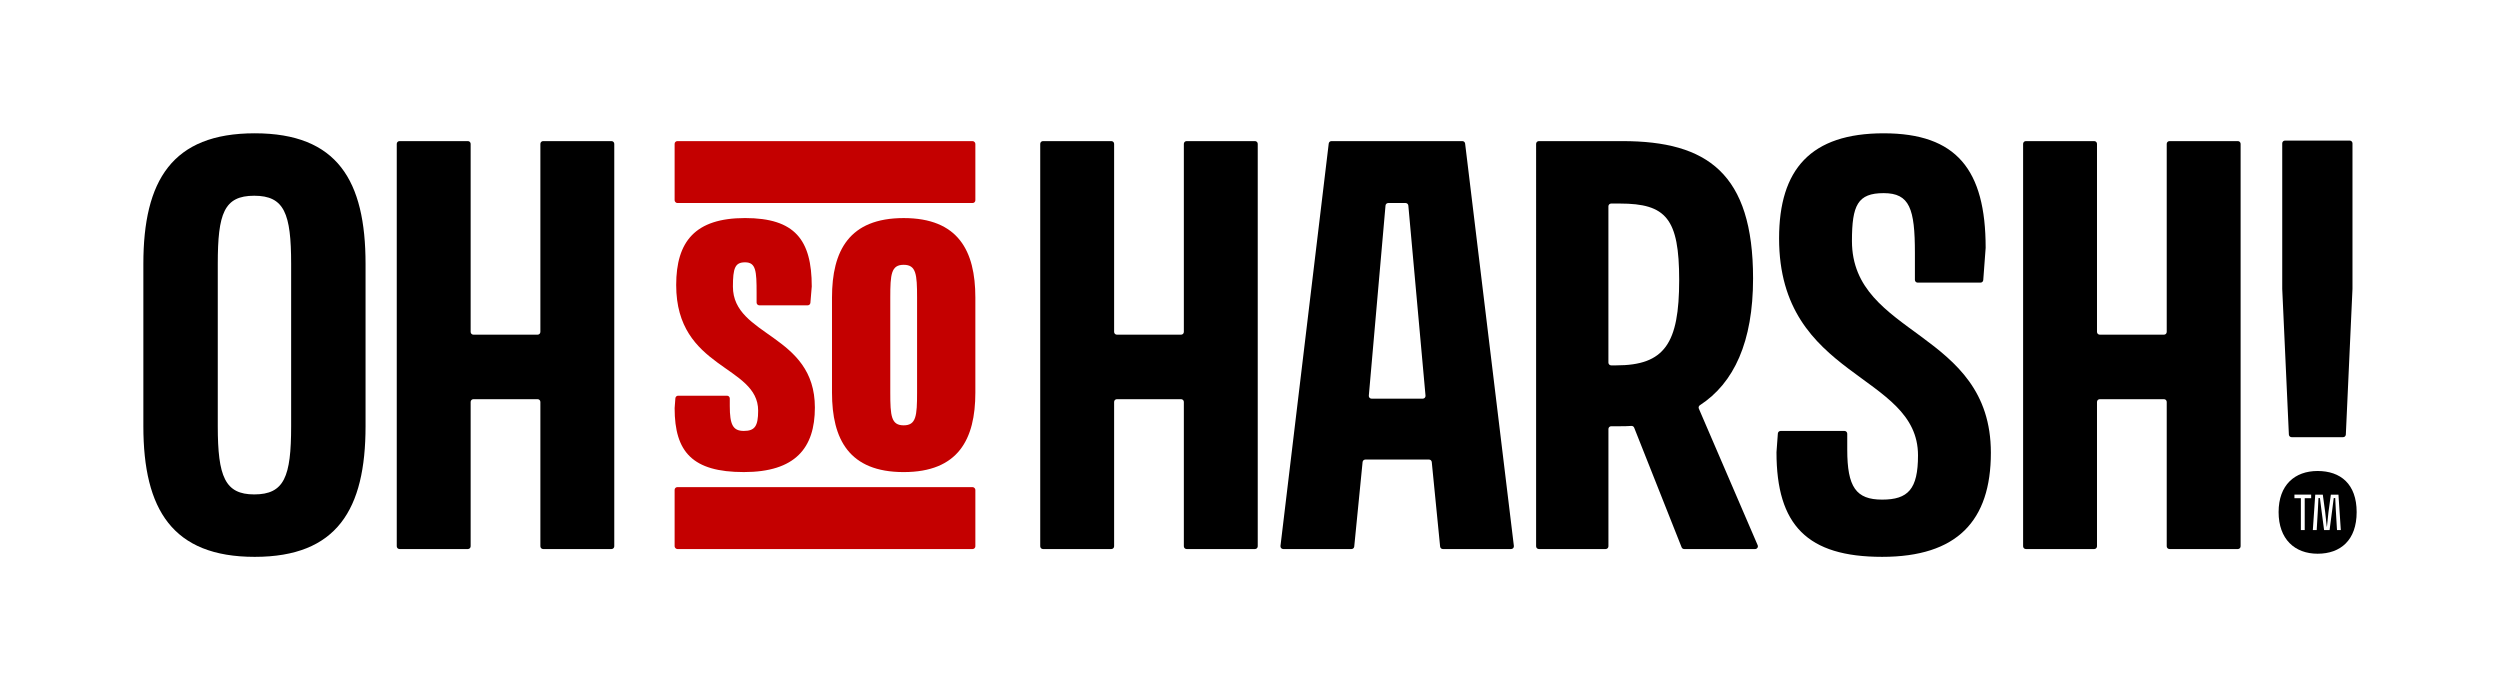
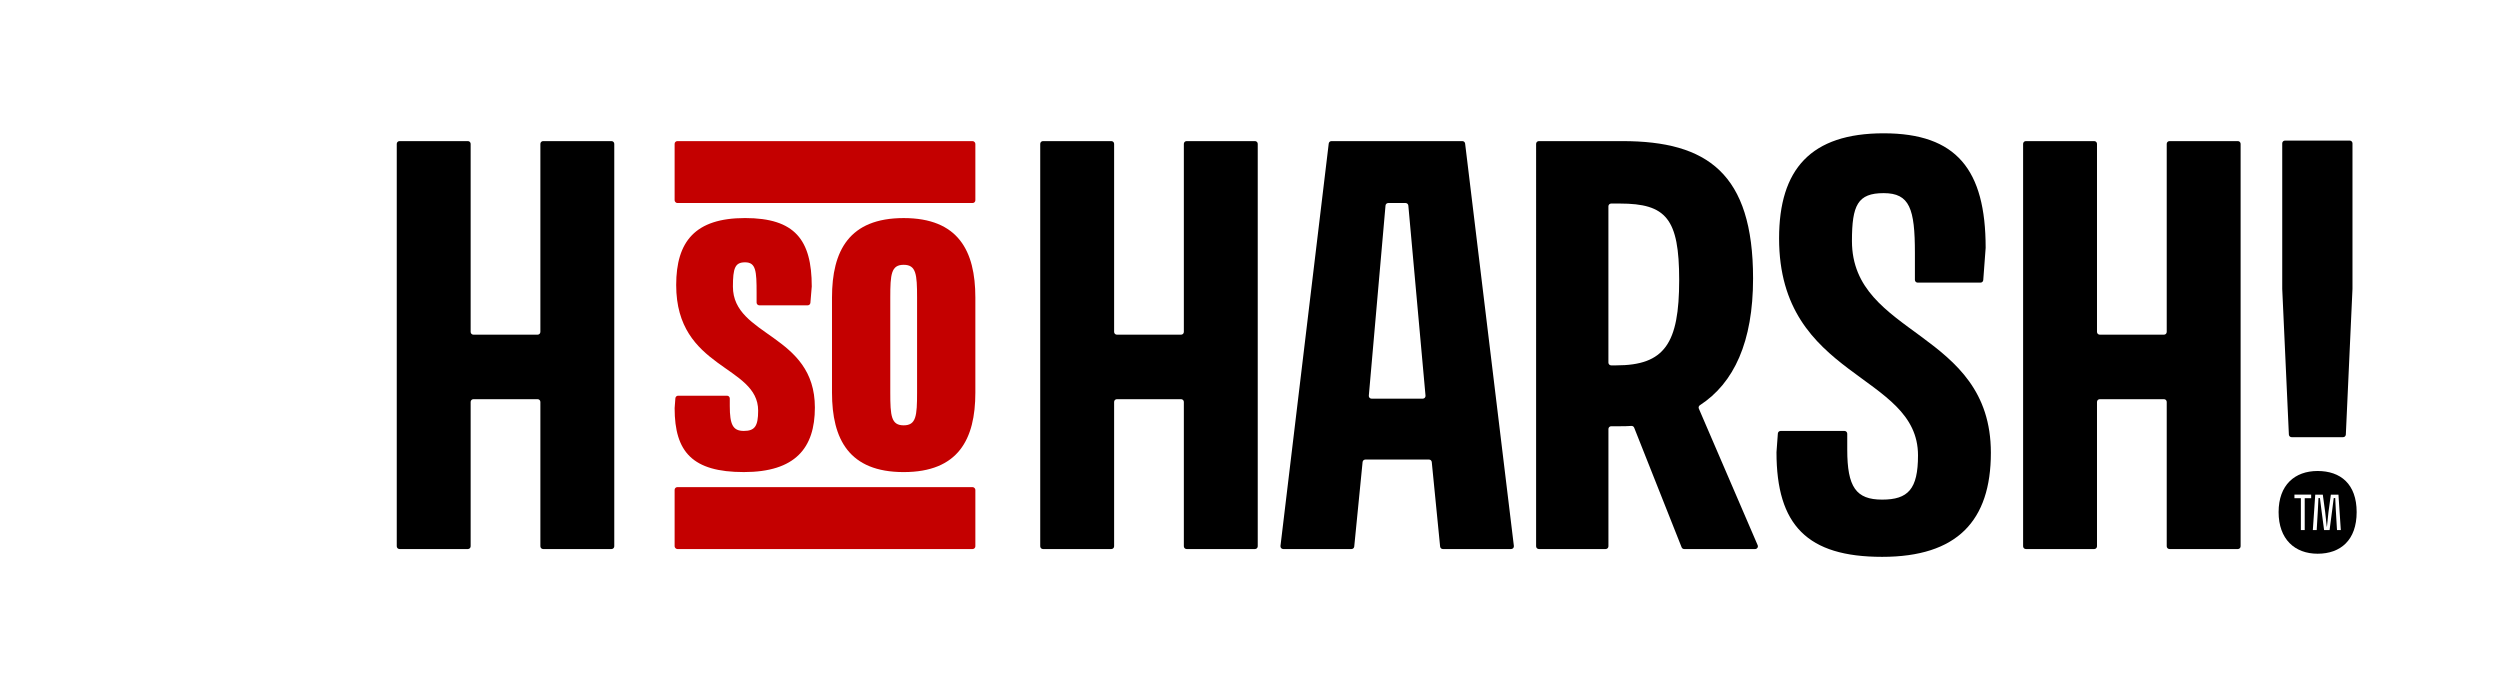
<svg xmlns="http://www.w3.org/2000/svg" id="Layer_1" data-name="Layer 1" version="1.1" viewBox="0 0 1820.95 504.33">
  <defs>
    <style>
      .cls-1 {
        fill: #c40000;
      }

      .cls-1, .cls-2 {
        stroke-width: 0px;
      }

      .cls-2 {
        fill: #000;
      }
    </style>
  </defs>
  <g>
-     <path class="cls-2" d="M104.42,192.22c0-60.64,20.85-95.13,81.11-95.13s80.73,34.49,80.73,95.13v118.25c0,60.64-20.84,95.13-80.73,95.13s-81.11-34.49-81.11-95.13v-118.25ZM185.15,360.12c21.98,0,26.91-12.89,26.91-49.65v-118.25c0-36.76-4.93-49.65-26.91-49.65s-26.53,12.89-26.53,49.65v118.25c0,36.76,5.31,49.65,26.53,49.65Z" />
    <path class="cls-2" d="M342.81,104.78v136.99c0,1.1.9,2,2,2h46.79c1.1,0,2-.9,2-2V104.78c0-1.1.9-2,2-2h49.82c1.1,0,2,.9,2,2v293.13c0,1.1-.9,2-2,2h-49.82c-1.1,0-2-.9-2-2v-105.15c0-1.1-.9-2-2-2h-46.79c-1.1,0-2,.9-2,2v105.15c0,1.1-.9,2-2,2h-49.82c-1.1,0-2-.9-2-2V104.78c0-1.1.9-2,2-2h49.82c1.1,0,2,.9,2,2Z" />
  </g>
  <path class="cls-2" d="M811.5,104.78v136.99c0,1.1.9,2,2,2h46.79c1.1,0,2-.9,2-2V104.78c0-1.1.9-2,2-2h49.82c1.1,0,2,.9,2,2v293.13c0,1.1-.9,2-2,2h-49.82c-1.1,0-2-.9-2-2v-105.15c0-1.1-.9-2-2-2h-46.79c-1.1,0-2,.9-2,2v105.15c0,1.1-.9,2-2,2h-49.82c-1.1,0-2-.9-2-2V104.78c0-1.1.9-2,2-2h49.82c1.1,0,2,.9,2,2Z" />
  <path class="cls-2" d="M969.8,102.78h95.37c1.01,0,1.86.76,1.99,1.76l35.52,293.13c.14,1.19-.79,2.24-1.99,2.24h-49.75c-1.03,0-1.89-.78-1.99-1.8l-6.09-61.58c-.1-1.02-.96-1.8-1.99-1.8h-46.4c-1.03,0-1.89.78-1.99,1.8l-6.09,61.58c-.1,1.02-.96,1.8-1.99,1.8h-49.75c-1.2,0-2.13-1.05-1.99-2.24l35.15-293.13c.12-1.01.97-1.76,1.99-1.76ZM1038.32,288.2l-12.52-138.5c-.09-1.03-.96-1.82-1.99-1.82h-12.64c-1.04,0-1.9.79-1.99,1.83l-12.16,138.5c-.1,1.17.82,2.17,1.99,2.17h37.32c1.18,0,2.1-1.01,1.99-2.18Z" />
  <path class="cls-2" d="M1181.77,102.78c61.78,0,95.13,23.5,95.13,100.06,0,46.12-13.87,76.17-38.74,92.32-.82.53-1.15,1.57-.76,2.47l42.85,99.49c.57,1.32-.4,2.79-1.84,2.79h-51.69c-.82,0-1.56-.5-1.86-1.26l-34.56-87.14c-.33-.82-1.15-1.35-2.02-1.28-2.93.24-5.9.24-9.15.24h-5.58c-1.1,0-2,.9-2,2v85.44c0,1.1-.9,2-2,2h-48.68c-1.1,0-2-.9-2-2V104.78c0-1.1.9-2,2-2h60.91ZM1223.08,203.97c0-44.72-9.47-55.71-43.21-55.71h-6.34c-1.1,0-2,.9-2,2v113.87c0,1.1.9,2,2,2h3.69c35.25,0,45.86-15.92,45.86-62.16Z" />
  <path class="cls-2" d="M1446.31,180.55l-1.75,23.46c-.08,1.04-.95,1.85-1.99,1.85h-45.79c-1.1,0-2-.9-2-2v-19.6c0-32.21-3.79-43.58-22.74-43.58s-23.12,8.72-23.12,34.87c0,69.74,101.19,64.81,101.19,154.25,0,49.65-24.63,75.8-79.21,75.8s-76.91-23.1-76.94-76.1c0-.05,0-.11,0-.16l1-13.6c.08-1.05.95-1.85,1.99-1.85h46.55c1.1,0,2,.9,2,2v11.64c0,27.29,6.44,36.38,25.39,36.38s26.15-7.58,26.15-32.21c0-60.26-101.19-55.33-101.19-158.04,0-50.41,23.12-76.56,76.18-76.56s74.26,26.5,74.28,83.3c0,.05,0,.11,0,.16Z" />
  <path class="cls-2" d="M1527.41,104.78v136.99c0,1.1.9,2,2,2h46.79c1.1,0,2-.9,2-2V104.78c0-1.1.9-2,2-2h49.82c1.1,0,2,.9,2,2v293.13c0,1.1-.9,2-2,2h-49.82c-1.1,0-2-.9-2-2v-105.15c0-1.1-.9-2-2-2h-46.79c-1.1,0-2,.9-2,2v105.15c0,1.1-.9,2-2,2h-49.82c-1.1,0-2-.9-2-2V104.78c0-1.1.9-2,2-2h49.82c1.1,0,2,.9,2,2Z" />
  <path class="cls-2" d="M1711.5,102.4c1.1,0,2,.9,2,2v106.01l-4.84,106.11c-.05,1.07-.93,1.91-2,1.91h-37.49c-1.07,0-1.95-.84-2-1.91l-4.84-106.11v-106.01c0-1.1.9-2,2-2h47.17Z" />
  <g>
    <path class="cls-1" d="M591.25,208.87l-.97,11.7c-.09,1.04-.95,1.83-1.99,1.83h-35.2c-1.1,0-2-.9-2-2v-7.08c0-15.89-.45-22.25-8.4-22.25-7.26,0-8.85,4.09-8.85,17.71,0,36.55,59.7,34.28,59.7,88.08,0,29.51-14.3,46.99-51.76,46.99s-50.37-14.73-50.39-46.45c0-.06,0-.11,0-.17l.54-7.15c.08-1.04.95-1.85,1.99-1.85h35.64c1.1,0,2,.9,2,2v5.49c0,13.62,2.27,18.16,10.22,18.16s10.44-3.41,10.44-14.76c0-33.37-59.7-29.96-59.7-91.48,0-31.78,13.85-48.81,50.17-48.81s48.56,15.86,48.58,49.85c0,.06,0,.12,0,.18Z" />
    <path class="cls-1" d="M606.01,216.73c0-34.05,12.49-57.89,52.21-57.89s52.21,23.84,52.21,57.89v69.24c0,34.05-12.49,57.89-52.21,57.89s-52.21-23.84-52.21-57.89v-69.24ZM658.22,309.8c9.08,0,9.76-6.81,9.76-23.84v-69.24c0-17.03-.68-23.84-9.76-23.84s-9.76,6.81-9.76,23.84v69.24c0,17.03.68,23.84,9.76,23.84Z" />
  </g>
  <g>
    <rect class="cls-1" x="491.38" y="102.78" width="219.05" height="45.1" rx="2" ry="2" />
    <rect class="cls-1" x="491.38" y="354.81" width="219.05" height="45.1" rx="2" ry="2" />
  </g>
  <path class="cls-2" d="M1688.11,343.06c-16.68,0-28.42,10.23-28.42,29.94s11.75,30.32,28.42,30.32,28.43-9.85,28.43-30.32-11.75-29.94-28.43-29.94ZM1683.4,362.89h-4.69v23.2h-2.8v-23.2h-4.69v-2.61h12.18v2.61ZM1702.22,386.1l-.86-14.52-.43-8.81h-1.09l-1.12,8.81-1.91,14.52h-3.99l-1.95-14.72-1.09-8.61h-1.06l-.43,8.81-.86,14.52h-2.81l1.75-25.81h5.51l1.72,12.64,1.16,10.69h.13l1.12-10.66,1.72-12.67h5.54l1.72,25.81h-2.77Z" />
</svg>